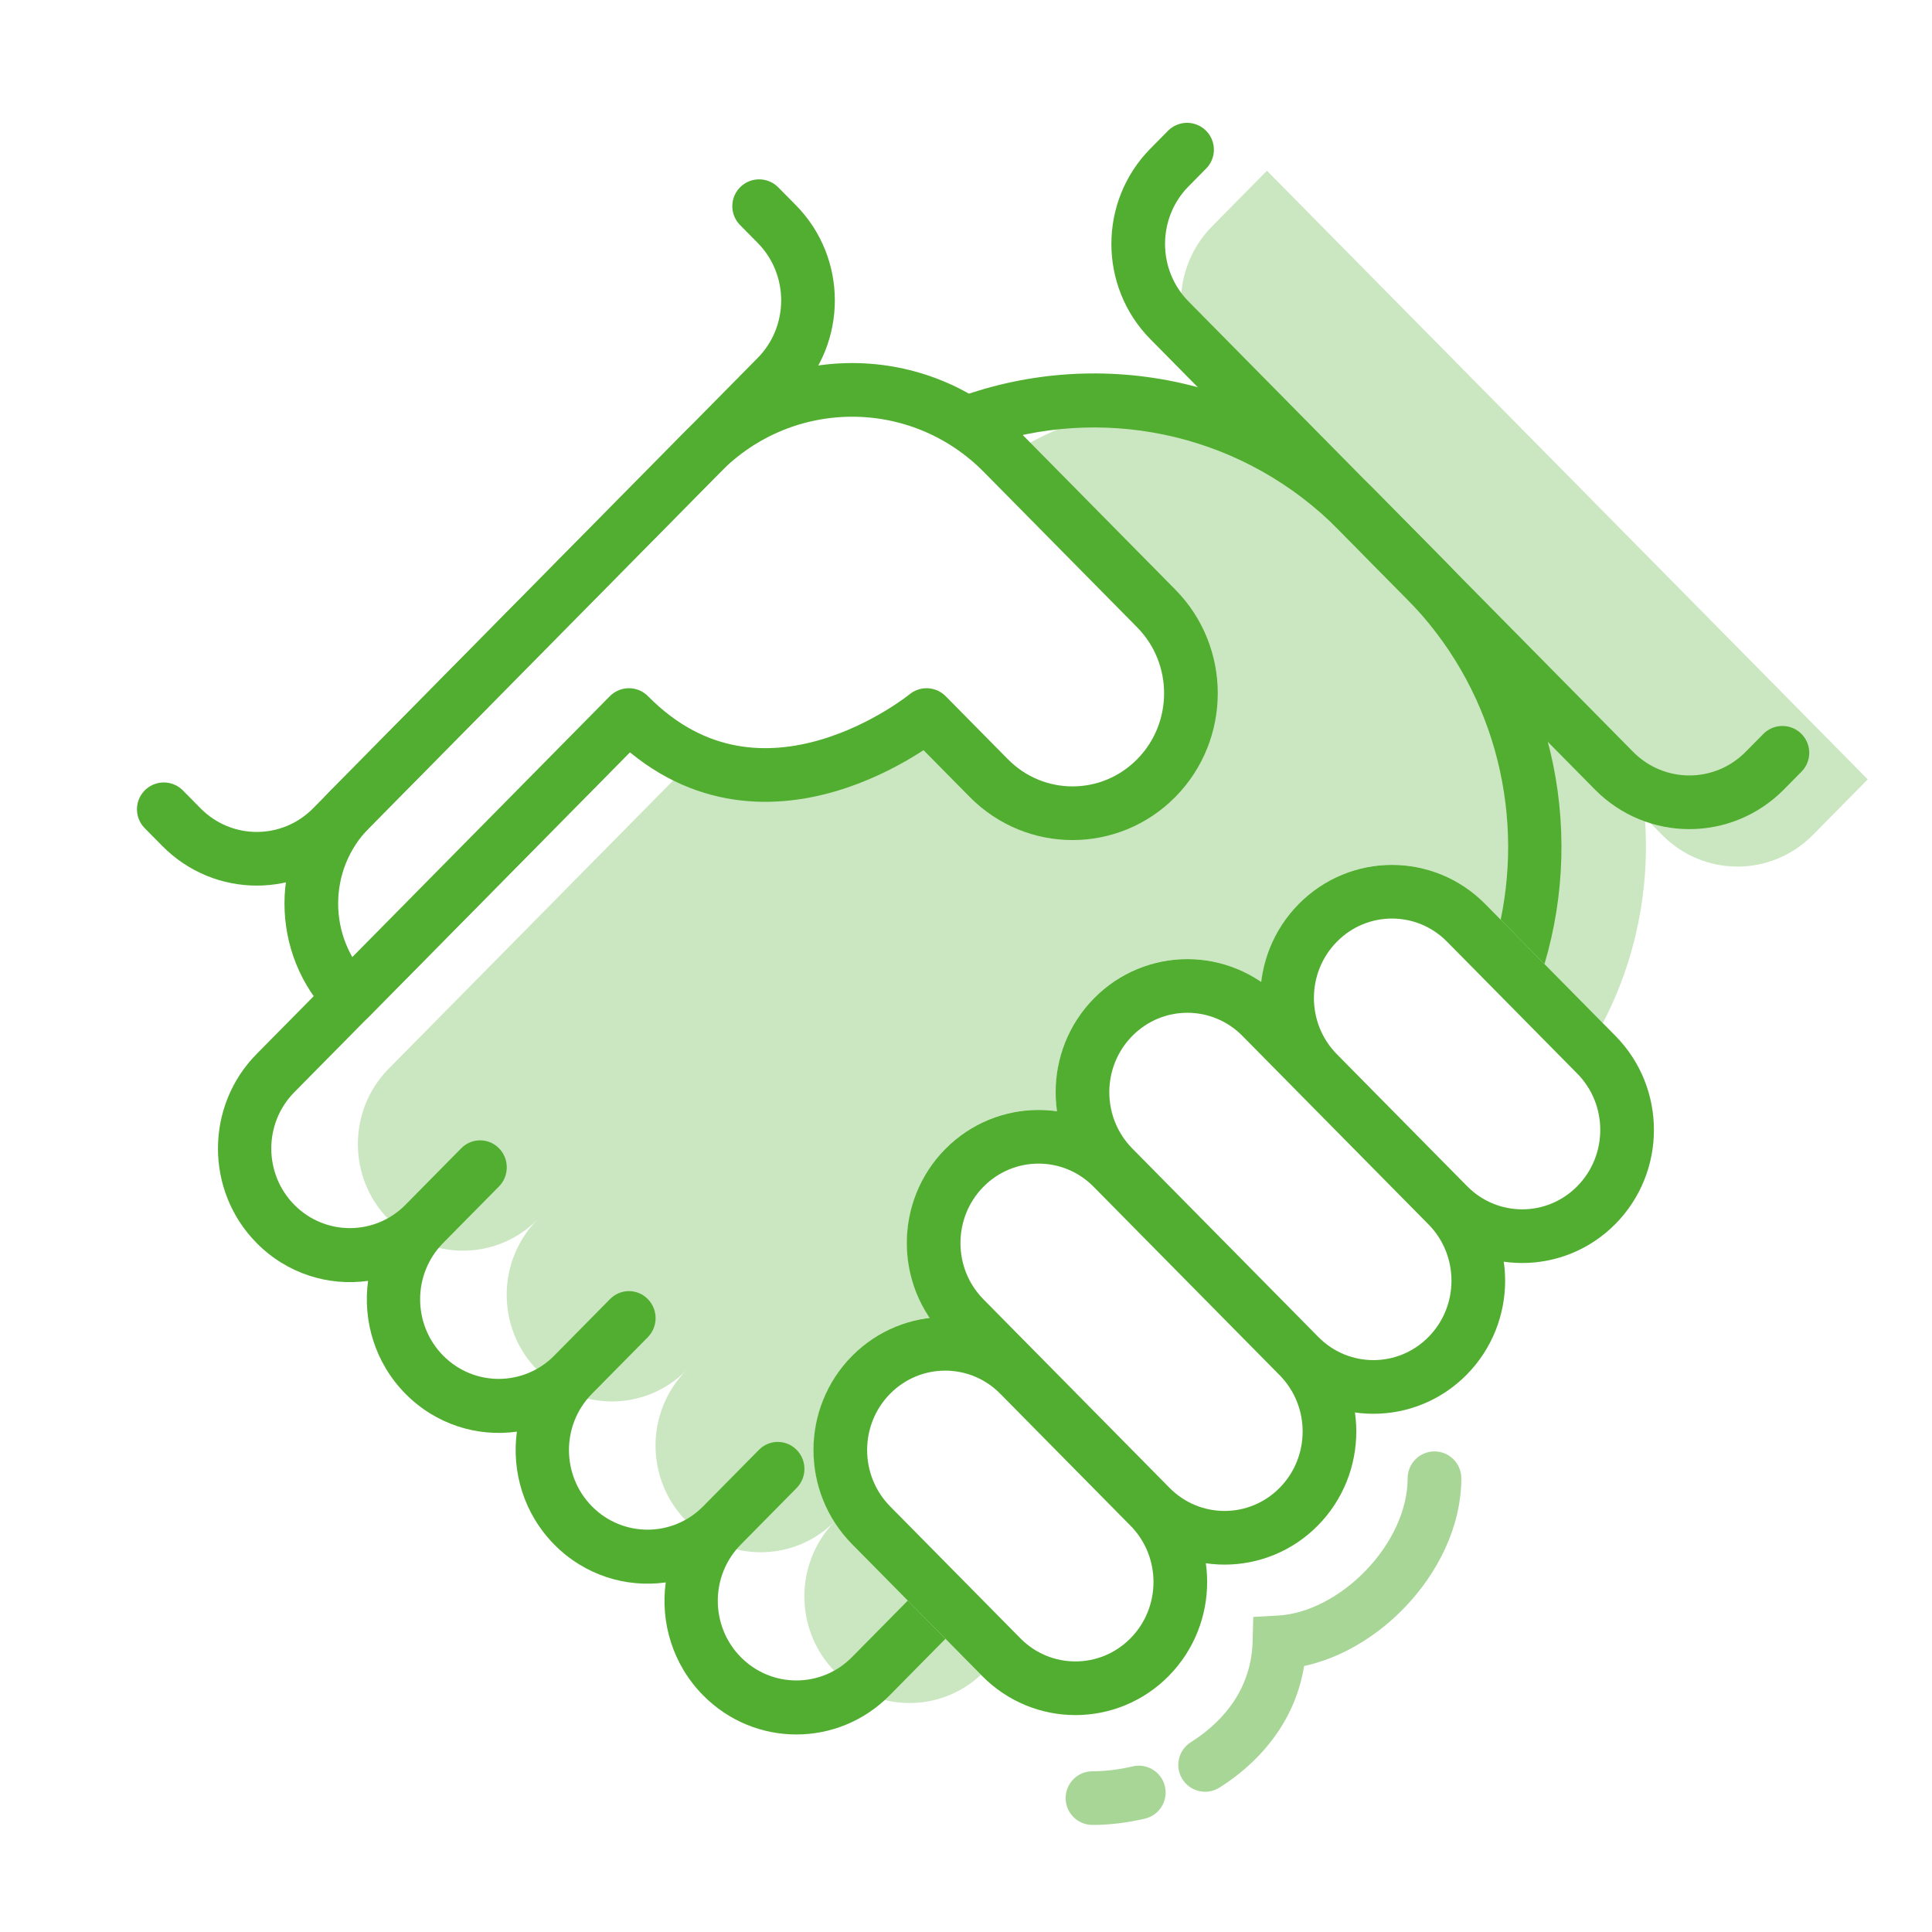
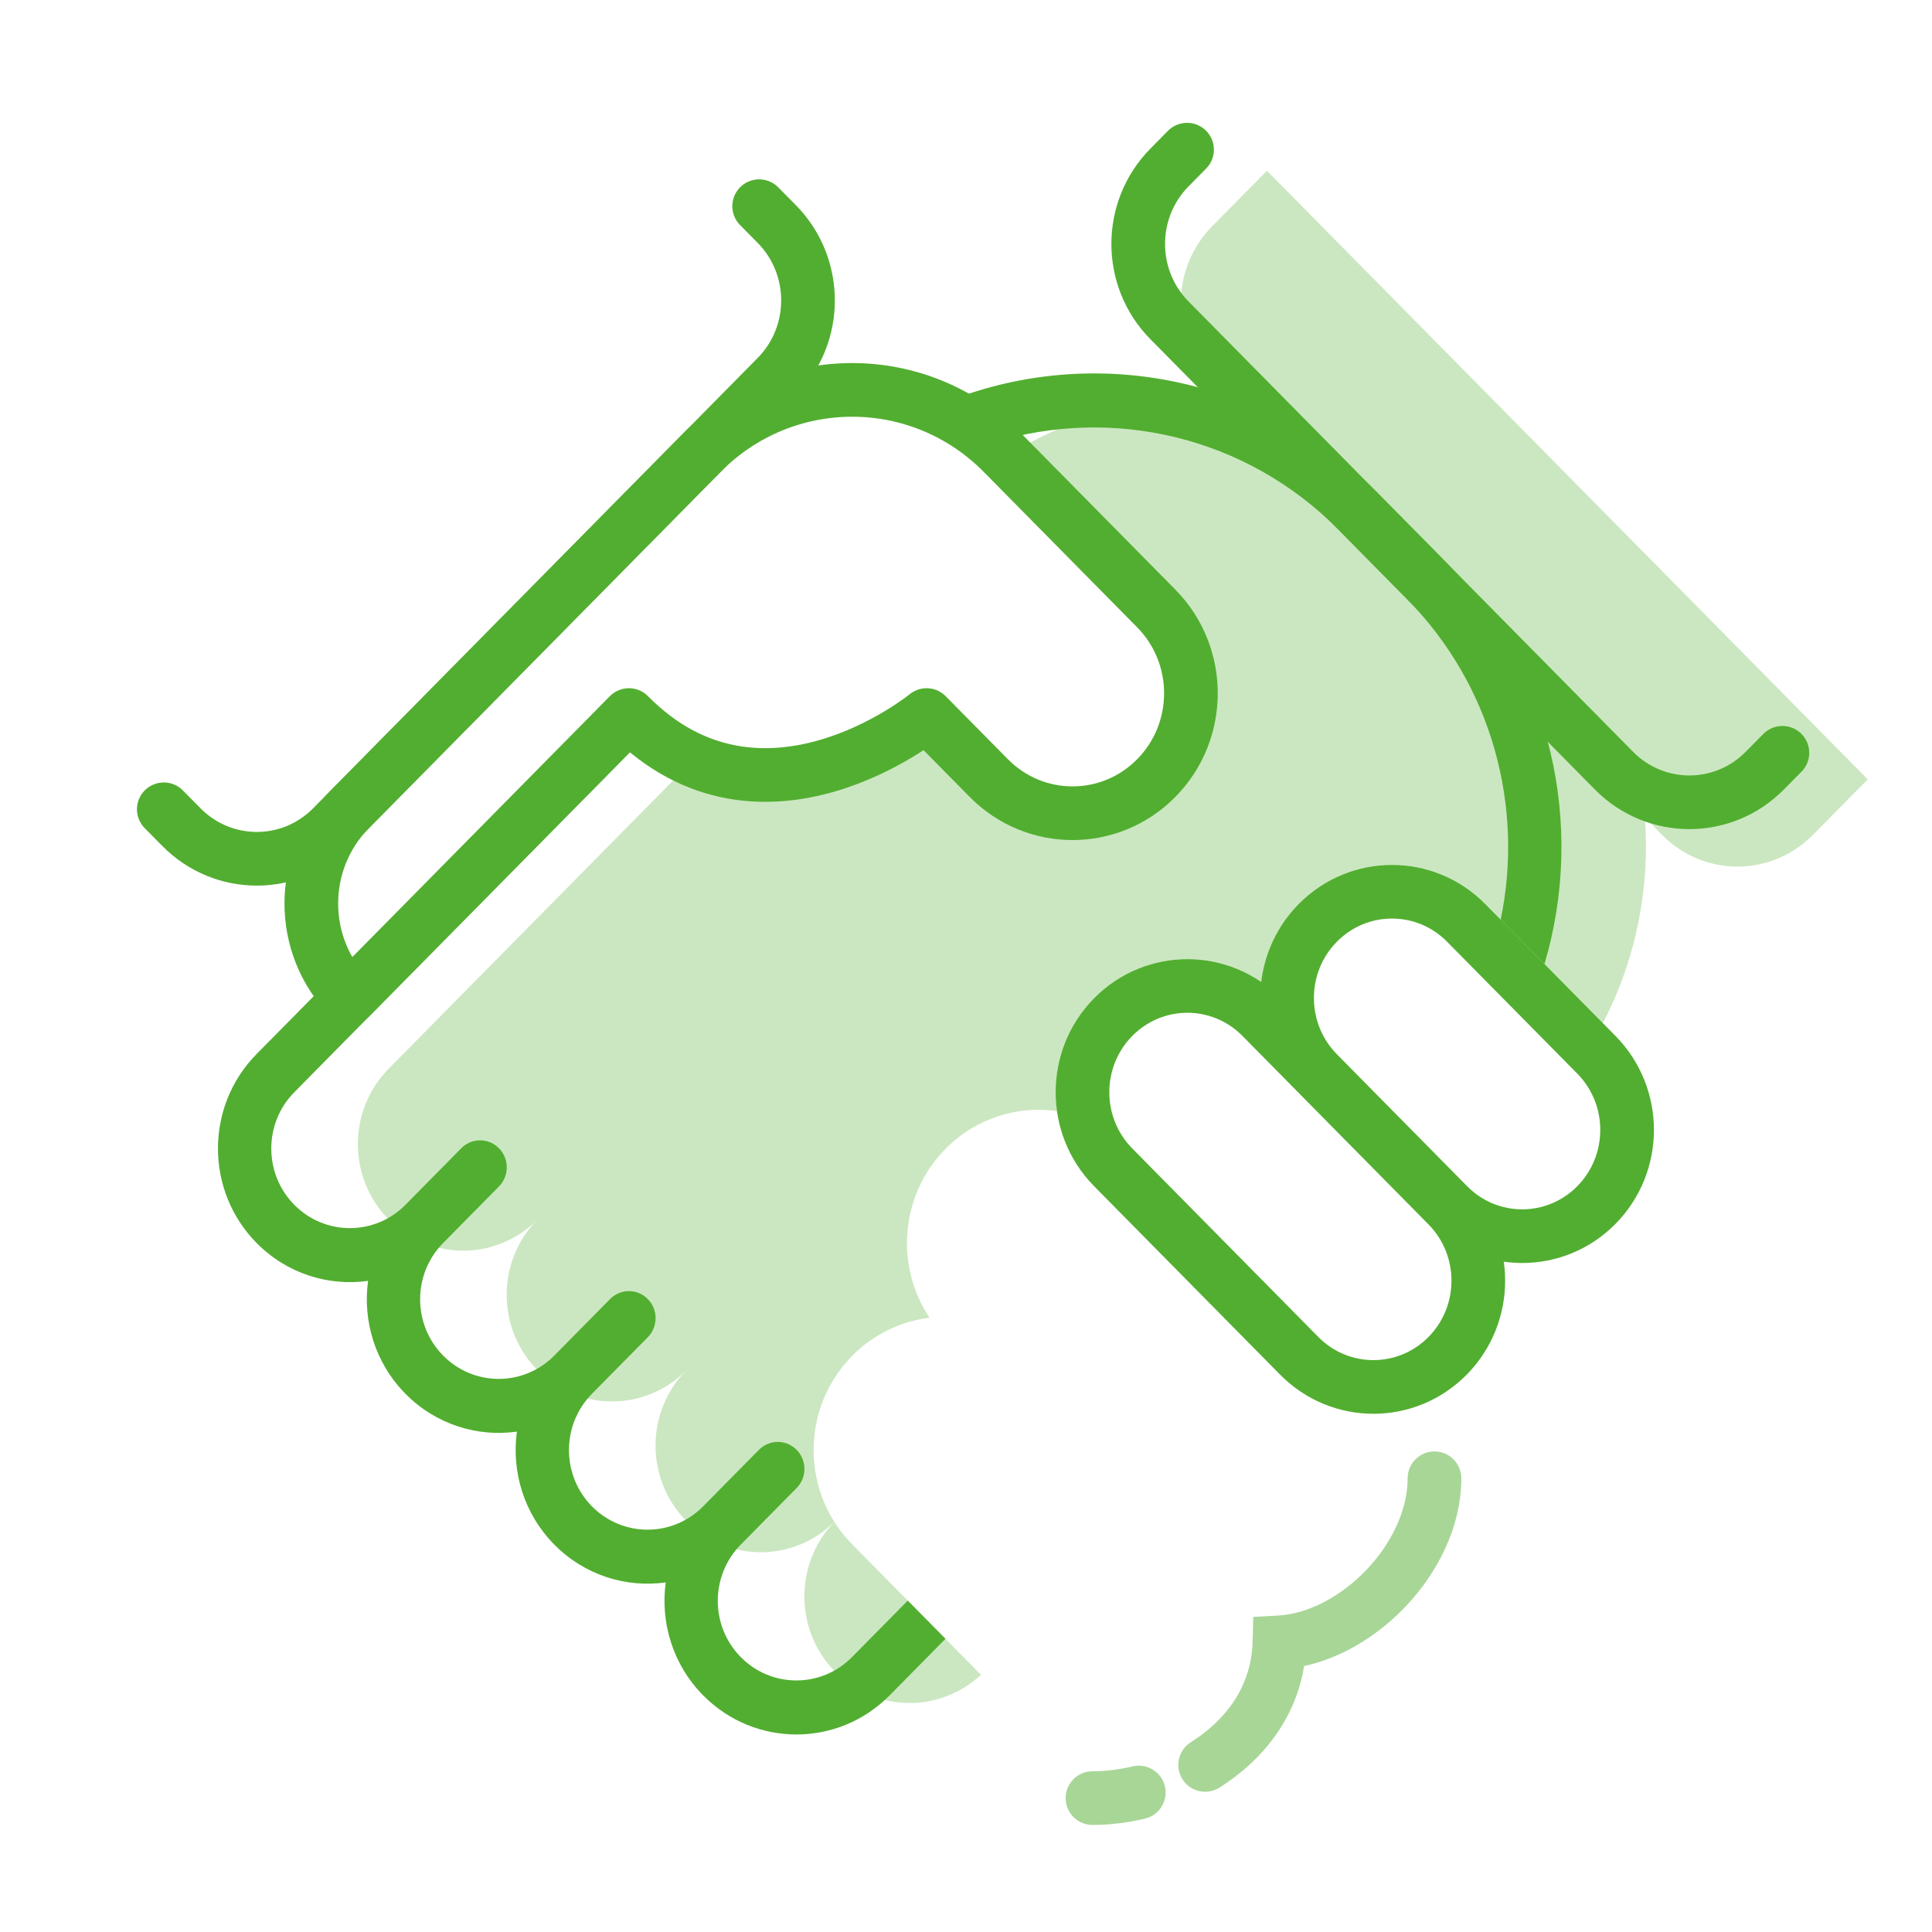
<svg xmlns="http://www.w3.org/2000/svg" width="72" height="72" viewBox="0 0 72 72" fill="none">
  <path fill-rule="evenodd" clip-rule="evenodd" d="M12.337 36.47L13.04 37.182L23.439 26.646C23.684 26.894 23.931 27.118 24.181 27.318L10.968 40.704C9.824 41.862 9.824 43.741 10.968 44.9C12.112 46.058 13.966 46.058 15.11 44.9L17.19 42.792C17.578 42.399 18.207 42.399 18.595 42.792C18.983 43.185 18.983 43.823 18.595 44.216L16.515 46.323C15.371 47.481 15.371 49.36 16.515 50.519C17.658 51.677 19.513 51.677 20.656 50.519L22.736 48.411C23.124 48.018 23.753 48.018 24.141 48.411C24.529 48.804 24.529 49.442 24.141 49.835L22.061 51.942C20.918 53.101 20.918 54.979 22.061 56.138C23.205 57.296 25.059 57.296 26.203 56.138L28.283 54.031C28.671 53.638 29.3 53.638 29.688 54.031C30.076 54.424 30.076 55.061 29.688 55.454L27.608 57.561C26.464 58.72 26.464 60.598 27.608 61.757C28.752 62.915 30.606 62.915 31.75 61.757L33.83 59.65L35.235 61.073L33.155 63.18C31.235 65.125 28.123 65.125 26.203 63.18C25.07 62.033 24.606 60.465 24.81 58.972C23.337 59.179 21.789 58.709 20.656 57.561C19.524 56.414 19.059 54.846 19.263 53.353C17.79 53.56 16.242 53.089 15.11 51.942C13.977 50.794 13.513 49.226 13.717 47.734C12.243 47.941 10.696 47.47 9.563 46.323C7.643 44.378 7.643 41.225 9.563 39.28L12.337 36.47ZM36.996 16.499L35.433 14.915C40.758 12.849 47.017 13.99 51.31 18.339L53.827 20.888C57.844 24.959 59.088 30.775 57.558 35.927L55.926 34.273C56.796 30.09 55.628 25.56 52.422 22.312L49.905 19.762C46.411 16.223 41.414 15.135 36.996 16.499Z" fill="#52AE30" />
  <path d="M44.238 5.578L43.582 6.243C42.03 7.816 42.03 10.365 43.582 11.937L60.148 28.72C61.7 30.292 64.216 30.292 65.768 28.72L66.425 28.055" stroke="#52AE30" stroke-width="2" stroke-linecap="round" />
  <path opacity="0.3" fill-rule="evenodd" clip-rule="evenodd" d="M45.172 8.433L47.215 6.363L69.605 29.045L67.561 31.115C66.009 32.688 63.493 32.688 61.941 31.115L61.299 30.465C61.497 33.085 60.974 35.75 59.732 38.13L55.342 33.683C53.427 31.743 50.323 31.743 48.408 33.683C47.601 34.501 47.134 35.533 47.008 36.6C45.099 35.281 42.476 35.479 40.782 37.195C39.648 38.343 39.186 39.915 39.395 41.409C37.921 41.197 36.37 41.665 35.237 42.814C33.547 44.526 33.348 47.176 34.642 49.109C33.588 49.236 32.567 49.709 31.758 50.528C30.099 52.209 29.878 54.794 31.093 56.716C29.559 58.236 27.1 58.225 25.579 56.684C24.047 55.132 24.047 52.616 25.579 51.065C24.047 52.616 21.564 52.616 20.032 51.065C18.5 49.513 18.5 46.997 20.032 45.446C18.5 46.997 16.017 46.997 14.485 45.446C12.954 43.894 12.954 41.378 14.485 39.827L25.834 28.329C30.174 30.218 34.532 26.647 34.532 26.647L36.851 28.997C38.574 30.742 41.368 30.742 43.091 28.997C44.815 27.251 44.814 24.421 43.091 22.675L37.502 17.013C40.063 15.387 43.034 14.687 45.947 14.912L45.172 14.127C43.62 12.555 43.62 10.005 45.172 8.433ZM31.093 56.717C31.281 57.013 31.502 57.293 31.758 57.552L36.557 62.414C35.019 63.854 32.619 63.817 31.125 62.303C29.604 60.762 29.594 58.271 31.093 56.717Z" fill="#52AE30" />
  <path fill-rule="evenodd" clip-rule="evenodd" d="M13.038 37.184V37.184C11.123 35.244 11.123 32.099 13.038 30.16L26.138 16.889C29.242 13.744 34.274 13.744 37.378 16.889C37.811 17.328 38.252 17.774 38.691 18.219L43.09 22.676C44.813 24.421 44.813 27.252 43.09 28.997V28.997C41.367 30.743 38.574 30.743 36.85 28.997L34.531 26.648C34.531 26.648 28.399 31.674 23.438 26.648L13.038 37.184Z" stroke="#52AE30" stroke-width="2" stroke-linecap="round" stroke-linejoin="round" />
  <path d="M28.291 7.684L28.948 8.349C30.5 9.921 30.5 12.47 28.948 14.042L12.381 30.825C10.829 32.397 8.313 32.397 6.761 30.825L6.104 30.16" stroke="#52AE30" stroke-width="2" stroke-linecap="round" />
  <path d="M49.111 34.392C50.637 32.845 53.113 32.845 54.639 34.392L59.492 39.308C61.019 40.855 61.019 43.362 59.492 44.909C57.966 46.455 55.491 46.455 53.964 44.909L49.111 39.992C47.584 38.446 47.584 35.938 49.111 34.392Z" stroke="#52AE30" stroke-width="2" />
  <path d="M41.486 37.903C43.012 36.357 45.488 36.357 47.014 37.903L53.947 44.927C55.474 46.474 55.474 48.981 53.947 50.528C52.421 52.074 49.946 52.074 48.419 50.528L41.486 43.504C39.959 41.957 39.959 39.45 41.486 37.903Z" stroke="#52AE30" stroke-width="2" />
-   <path d="M35.939 43.524C37.466 41.978 39.941 41.978 41.467 43.524L48.401 50.548C49.927 52.095 49.927 54.602 48.401 56.149C46.874 57.695 44.399 57.695 42.872 56.149L35.939 49.125C34.412 47.578 34.412 45.071 35.939 43.524Z" stroke="#52AE30" stroke-width="2" />
-   <path d="M32.46 51.239C33.987 49.693 36.462 49.693 37.989 51.239L42.842 56.156C44.369 57.703 44.369 60.21 42.842 61.757C41.316 63.303 38.84 63.303 37.314 61.757L32.46 56.84C30.934 55.293 30.934 52.786 32.46 51.239Z" stroke="#52AE30" stroke-width="2" />
  <path opacity="0.5" d="M40.713 66.01C40.161 66.01 39.713 66.457 39.713 67.01C39.713 67.562 40.161 68.01 40.713 68.01V66.01ZM42.669 67.775C43.207 67.648 43.54 67.109 43.413 66.572C43.287 66.034 42.748 65.701 42.211 65.828L42.669 67.775ZM44.378 64.928C43.911 65.222 43.772 65.84 44.066 66.307C44.361 66.774 44.979 66.914 45.446 66.619L44.378 64.928ZM47.68 61.206L47.626 60.207L46.706 60.258L46.681 61.178L47.68 61.206ZM54.459 55.09C54.459 54.538 54.011 54.09 53.459 54.09C52.907 54.09 52.459 54.538 52.459 55.09H54.459ZM40.713 68.01C41.347 68.01 42.011 67.93 42.669 67.775L42.211 65.828C41.691 65.95 41.182 66.01 40.713 66.01V68.01ZM45.446 66.619C47.186 65.52 48.612 63.715 48.68 61.233L46.681 61.178C46.636 62.832 45.707 64.089 44.378 64.928L45.446 66.619ZM47.735 62.204C49.468 62.109 51.138 61.169 52.355 59.899C53.575 58.626 54.459 56.9 54.459 55.09H52.459C52.459 56.259 51.872 57.513 50.912 58.515C49.95 59.518 48.73 60.147 47.626 60.207L47.735 62.204Z" fill="#52AE30" />
</svg>